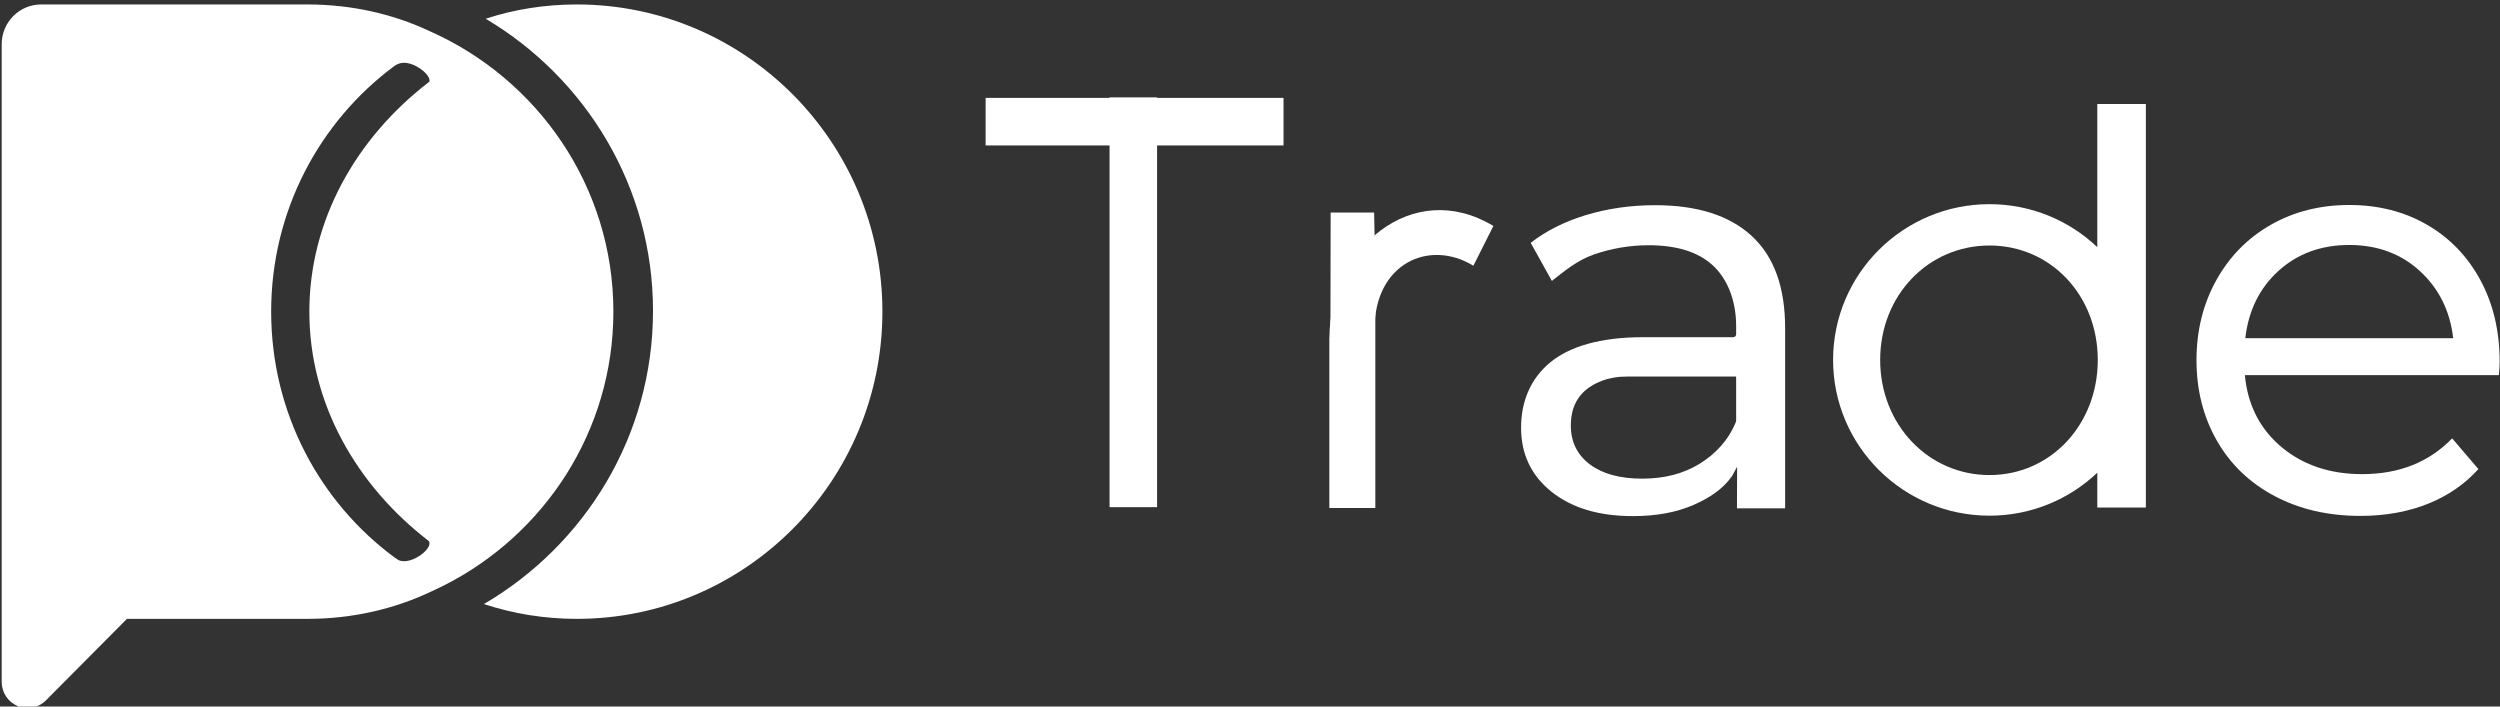
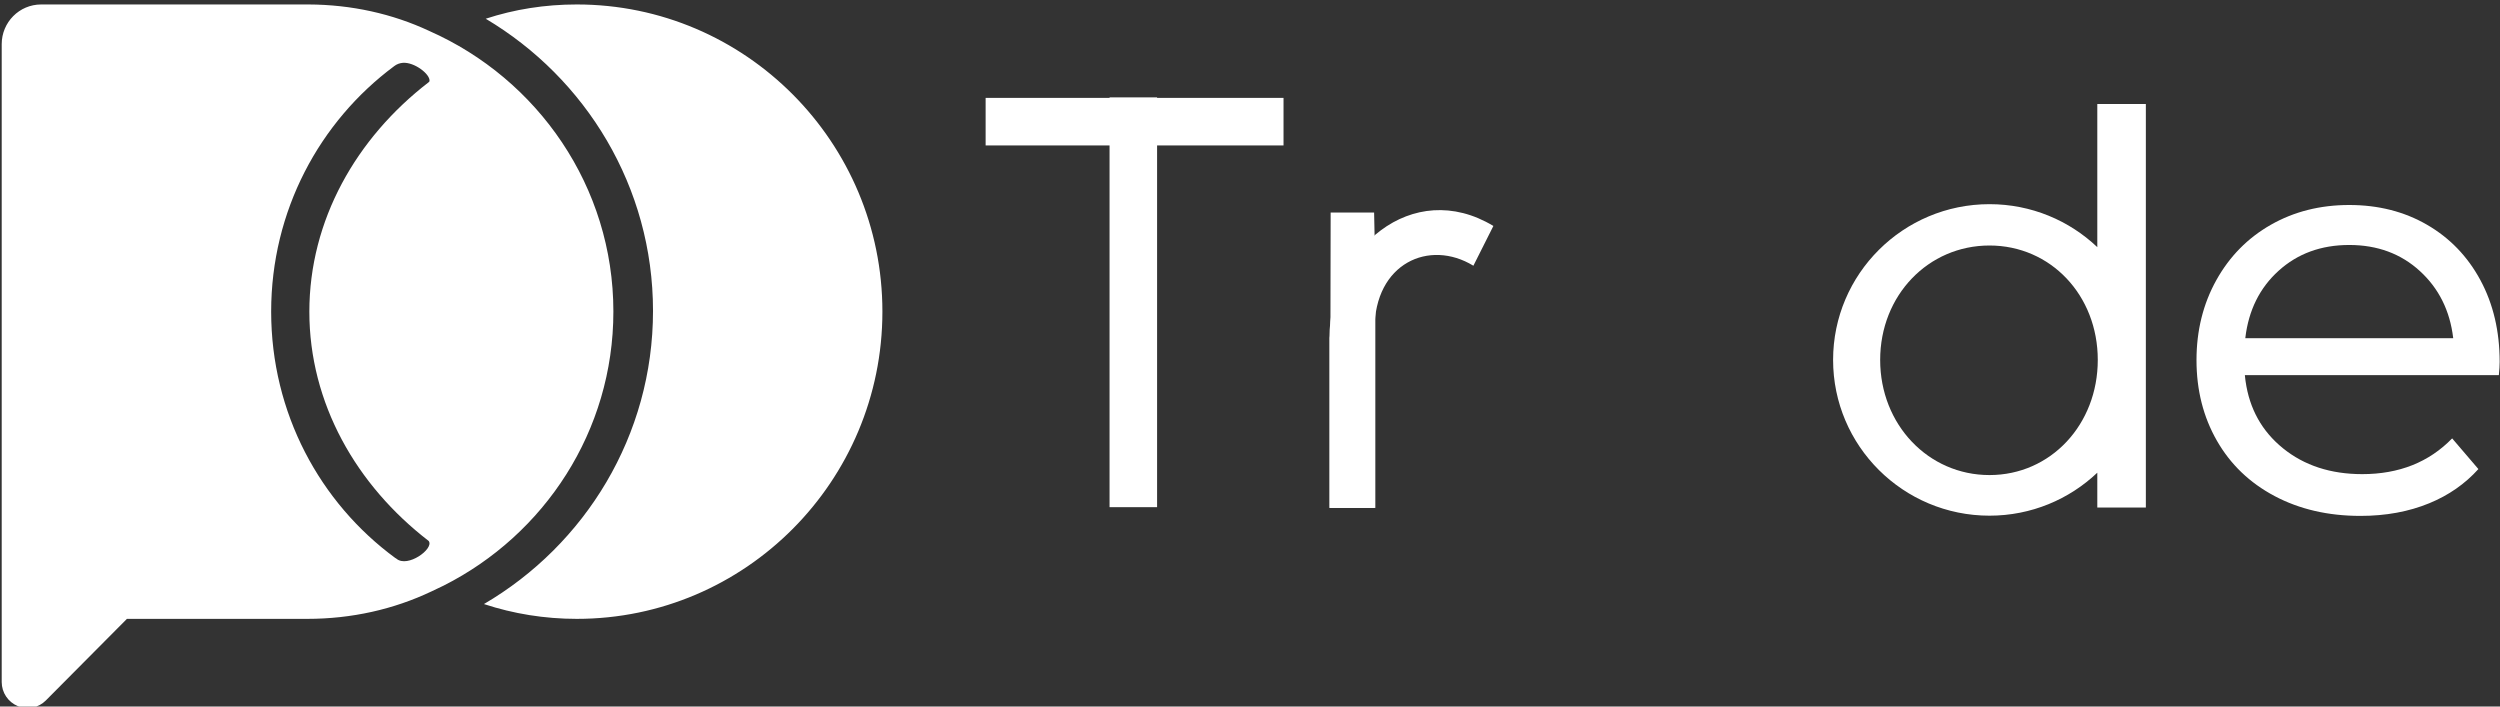
<svg xmlns="http://www.w3.org/2000/svg" width="100%" height="100%" viewBox="0 0 230 65" version="1.1" xml:space="preserve" style="fill-rule:evenodd;clip-rule:evenodd;stroke-linejoin:round;stroke-miterlimit:2;" class="po-logo">
  <rect x="0" y="0" width="230" height="65" fill="#333333" stroke="none" />
  <g transform="matrix(1,0,0,1,-1596.66,-615.906)">
    <g transform="matrix(0.761,0,0,0.462,825.998,477.424)">
      <g transform="matrix(1.742,0,0,2.842,-2773.16,-9573.1)">
        <path d="M2203.22,3515.35C2200.61,3516.6 2197.69,3517.27 2194.61,3517.27L2182.09,3517.27L2176.46,3522.99C2175.95,3523.51 2175.18,3523.66 2174.51,3523.38C2173.84,3523.1 2173.4,3522.43 2173.4,3521.7L2173.4,3477C2173.4,3475.47 2174.62,3474.22 2176.14,3474.22L2194.68,3474.22C2197.67,3474.23 2200.51,3474.87 2203.06,3476.07C2203.06,3476.07 2203.07,3476.07 2203.08,3476.08C2210.6,3479.44 2215.85,3486.98 2215.85,3495.74C2215.85,3504.12 2211.06,3511.38 2204.07,3514.94L2203.22,3515.35ZM2206.99,3475.22C2208.98,3474.56 2211.1,3474.22 2213.31,3474.22C2225.01,3474.22 2234.52,3483.87 2234.52,3495.74C2234.52,3507.62 2225.01,3517.27 2213.31,3517.27C2211.07,3517.27 2208.91,3516.91 2206.89,3516.24L2206.87,3516.23C2213.89,3512.08 2218.6,3504.43 2218.6,3495.69C2218.6,3487 2213.94,3479.39 2206.99,3475.22ZM2200.64,3478.54C2195.45,3482.43 2192.1,3488.69 2192.1,3495.74C2192.1,3502.84 2195.48,3509.13 2200.72,3513.01C2200.75,3513.02 2200.77,3513.03 2200.8,3513.06C2201.58,3513.7 2203.37,3512.38 2203.05,3511.84C2203.05,3511.83 2203.04,3511.82 2203.03,3511.81C2198,3507.9 2194.75,3502.15 2194.75,3495.75C2194.75,3489.34 2198,3483.58 2203.03,3479.67C2203.06,3479.65 2203.08,3479.62 2203.09,3479.59C2203.15,3479.11 2202.03,3478.24 2201.23,3478.31C2201.02,3478.33 2200.82,3478.4 2200.64,3478.54Z" style="fill:white;" />
      </g>
    </g>
    <g transform="matrix(0.761,0,0,0.462,825.998,477.424)">
      <g transform="matrix(1.516,0,0,2.498,926.121,-118.829)">
        <path d="M166.721,208.055L163.116,208.055L163.116,194.337L163.124,194.502C163.124,187.381 169.747,181.685 176.197,185.577L174.603,188.747C171.093,186.601 166.721,188.544 166.721,193.809L166.721,208.055Z" style="fill:white;" />
      </g>
    </g>
    <g transform="matrix(0.761,0,0,0.462,825.998,477.424)">
      <g transform="matrix(-3.381,-6.81982e-16,4.12395e-16,-5.547,2556.7,1354.82)">
        <path d="M381.678,173.237C382.681,172.281 384.039,171.694 385.533,171.694C388.619,171.694 391.125,174.199 391.125,177.285C391.125,180.371 388.619,182.877 385.533,182.877C384.039,182.877 382.681,182.29 381.678,181.334L381.678,186.474L379.942,186.474L379.942,171.987L381.678,171.987L381.678,173.237ZM385.533,173.152C387.721,173.152 389.442,174.964 389.442,177.285C389.442,179.607 387.721,181.393 385.533,181.393C383.345,181.393 381.661,179.607 381.661,177.285C381.661,174.964 383.345,173.152 385.533,173.152Z" style="fill:white;" />
      </g>
    </g>
    <g transform="matrix(0.761,0,0,0.462,825.998,477.424)">
      <g transform="matrix(1.555,0,0,2.562,921.993,-136.322)">
        <path d="M232.913,199.842C233.221,201.994 234.19,203.728 235.818,205.046C237.471,206.385 239.524,207.058 241.98,207.058C244.847,207.058 247.177,206.129 248.973,204.279C248.973,204.278 251.013,206.664 251.013,206.664C249.975,207.816 248.703,208.7 247.199,209.319C245.6,209.976 243.815,210.304 241.843,210.304C239.333,210.304 237.106,209.79 235.163,208.759C233.231,207.734 231.737,206.301 230.682,204.458C229.624,202.61 229.097,200.523 229.097,198.199C229.097,195.903 229.61,193.83 230.638,191.982C231.664,190.139 233.075,188.705 234.873,187.679C236.676,186.652 238.709,186.139 240.973,186.139C243.236,186.139 245.254,186.651 247.025,187.678C248.793,188.703 250.174,190.137 251.169,191.979C252.168,193.829 252.666,195.948 252.666,198.336C252.666,198.607 252.645,198.949 252.604,199.363C252.604,199.363 234.714,199.363 233.282,199.363L232.857,199.363C232.868,199.478 232.879,199.591 232.894,199.702C232.9,199.749 232.906,199.796 232.913,199.842ZM249.055,196.493C249.054,196.485 249.054,196.477 249.053,196.469C248.799,194.348 247.934,192.617 246.462,191.271C244.989,189.924 243.16,189.247 240.973,189.247C238.787,189.247 236.958,189.916 235.485,191.247C234.013,192.577 233.147,194.317 232.893,196.47C232.893,196.477 232.892,196.485 232.892,196.493L249.055,196.493Z" style="fill:white;" />
      </g>
    </g>
    <g transform="matrix(0.761,0,0,0.462,825.998,477.424)">
      <g transform="matrix(1.442,0,0,2.498,939.531,-125.196)">
        <path d="M165.941,187.055L166.043,191.734L166.043,210.604L162.252,210.604L162.297,187.055L165.941,187.055Z" style="fill:white;" />
      </g>
    </g>
    <g transform="matrix(0.761,0,0,0.462,825.998,477.424)">
      <g transform="matrix(1.579,0,0,2.601,903.017,-145.592)">
-         <path d="M202.461,206.951L202.08,207.654C201.392,208.651 200.348,209.338 199.121,209.876C197.817,210.447 196.27,210.731 194.482,210.731C191.882,210.731 189.798,210.109 188.235,208.853C186.691,207.612 185.92,205.982 185.92,203.962C185.92,201.942 186.654,200.211 188.126,198.984C189.619,197.74 191.994,197.034 195.244,197.034L202.161,197.034C202.286,197.034 202.386,196.933 202.386,196.809L202.386,196.162C202.386,194.235 201.715,192.557 200.597,191.532C199.486,190.513 197.853,189.993 195.693,189.993C194.263,189.993 192.864,190.229 191.495,190.701C190.222,191.139 189.186,192.011 188.28,192.725C188.28,192.725 186.657,189.809 186.657,189.809C187.831,188.897 189.221,188.195 190.827,187.702C192.51,187.185 194.296,186.927 196.186,186.927C199.406,186.927 201.875,187.708 203.587,189.289C205.295,190.865 206.137,193.218 206.137,196.341L206.137,210.138L202.449,210.138L202.461,206.951ZM192.525,200.235C190.653,200.786 189.729,201.981 189.729,203.783C189.729,205.055 190.224,206.056 191.21,206.788C192.169,207.5 193.498,207.863 195.199,207.863C196.889,207.863 198.347,207.485 199.576,206.732C200.813,205.974 201.813,204.9 202.37,203.508C202.381,203.481 202.386,203.453 202.386,203.424L202.386,200.107C202.386,200.086 202.383,200.066 202.378,200.047L194.043,200.047C193.184,200.047 192.908,200.161 192.525,200.235Z" style="fill:white;" />
-       </g>
+         </g>
    </g>
    <g transform="matrix(0.761,0,0,0.462,825.998,477.424)">
      <g transform="matrix(1.516,0,0,3.779,833.827,-395.134)">
        <rect x="206.469" y="189.013" width="3.791" height="21.591" style="fill:white;" />
      </g>
    </g>
    <g transform="matrix(0.761,0,0,0.462,825.998,477.424)">
      <g transform="matrix(9.28527e-17,2.498,-1.668,1.68279e-16,1483.14,-196.522)">
        <rect x="206.469" y="189.013" width="3.791" height="21.591" style="fill:white;" />
      </g>
    </g>
  </g>
</svg>